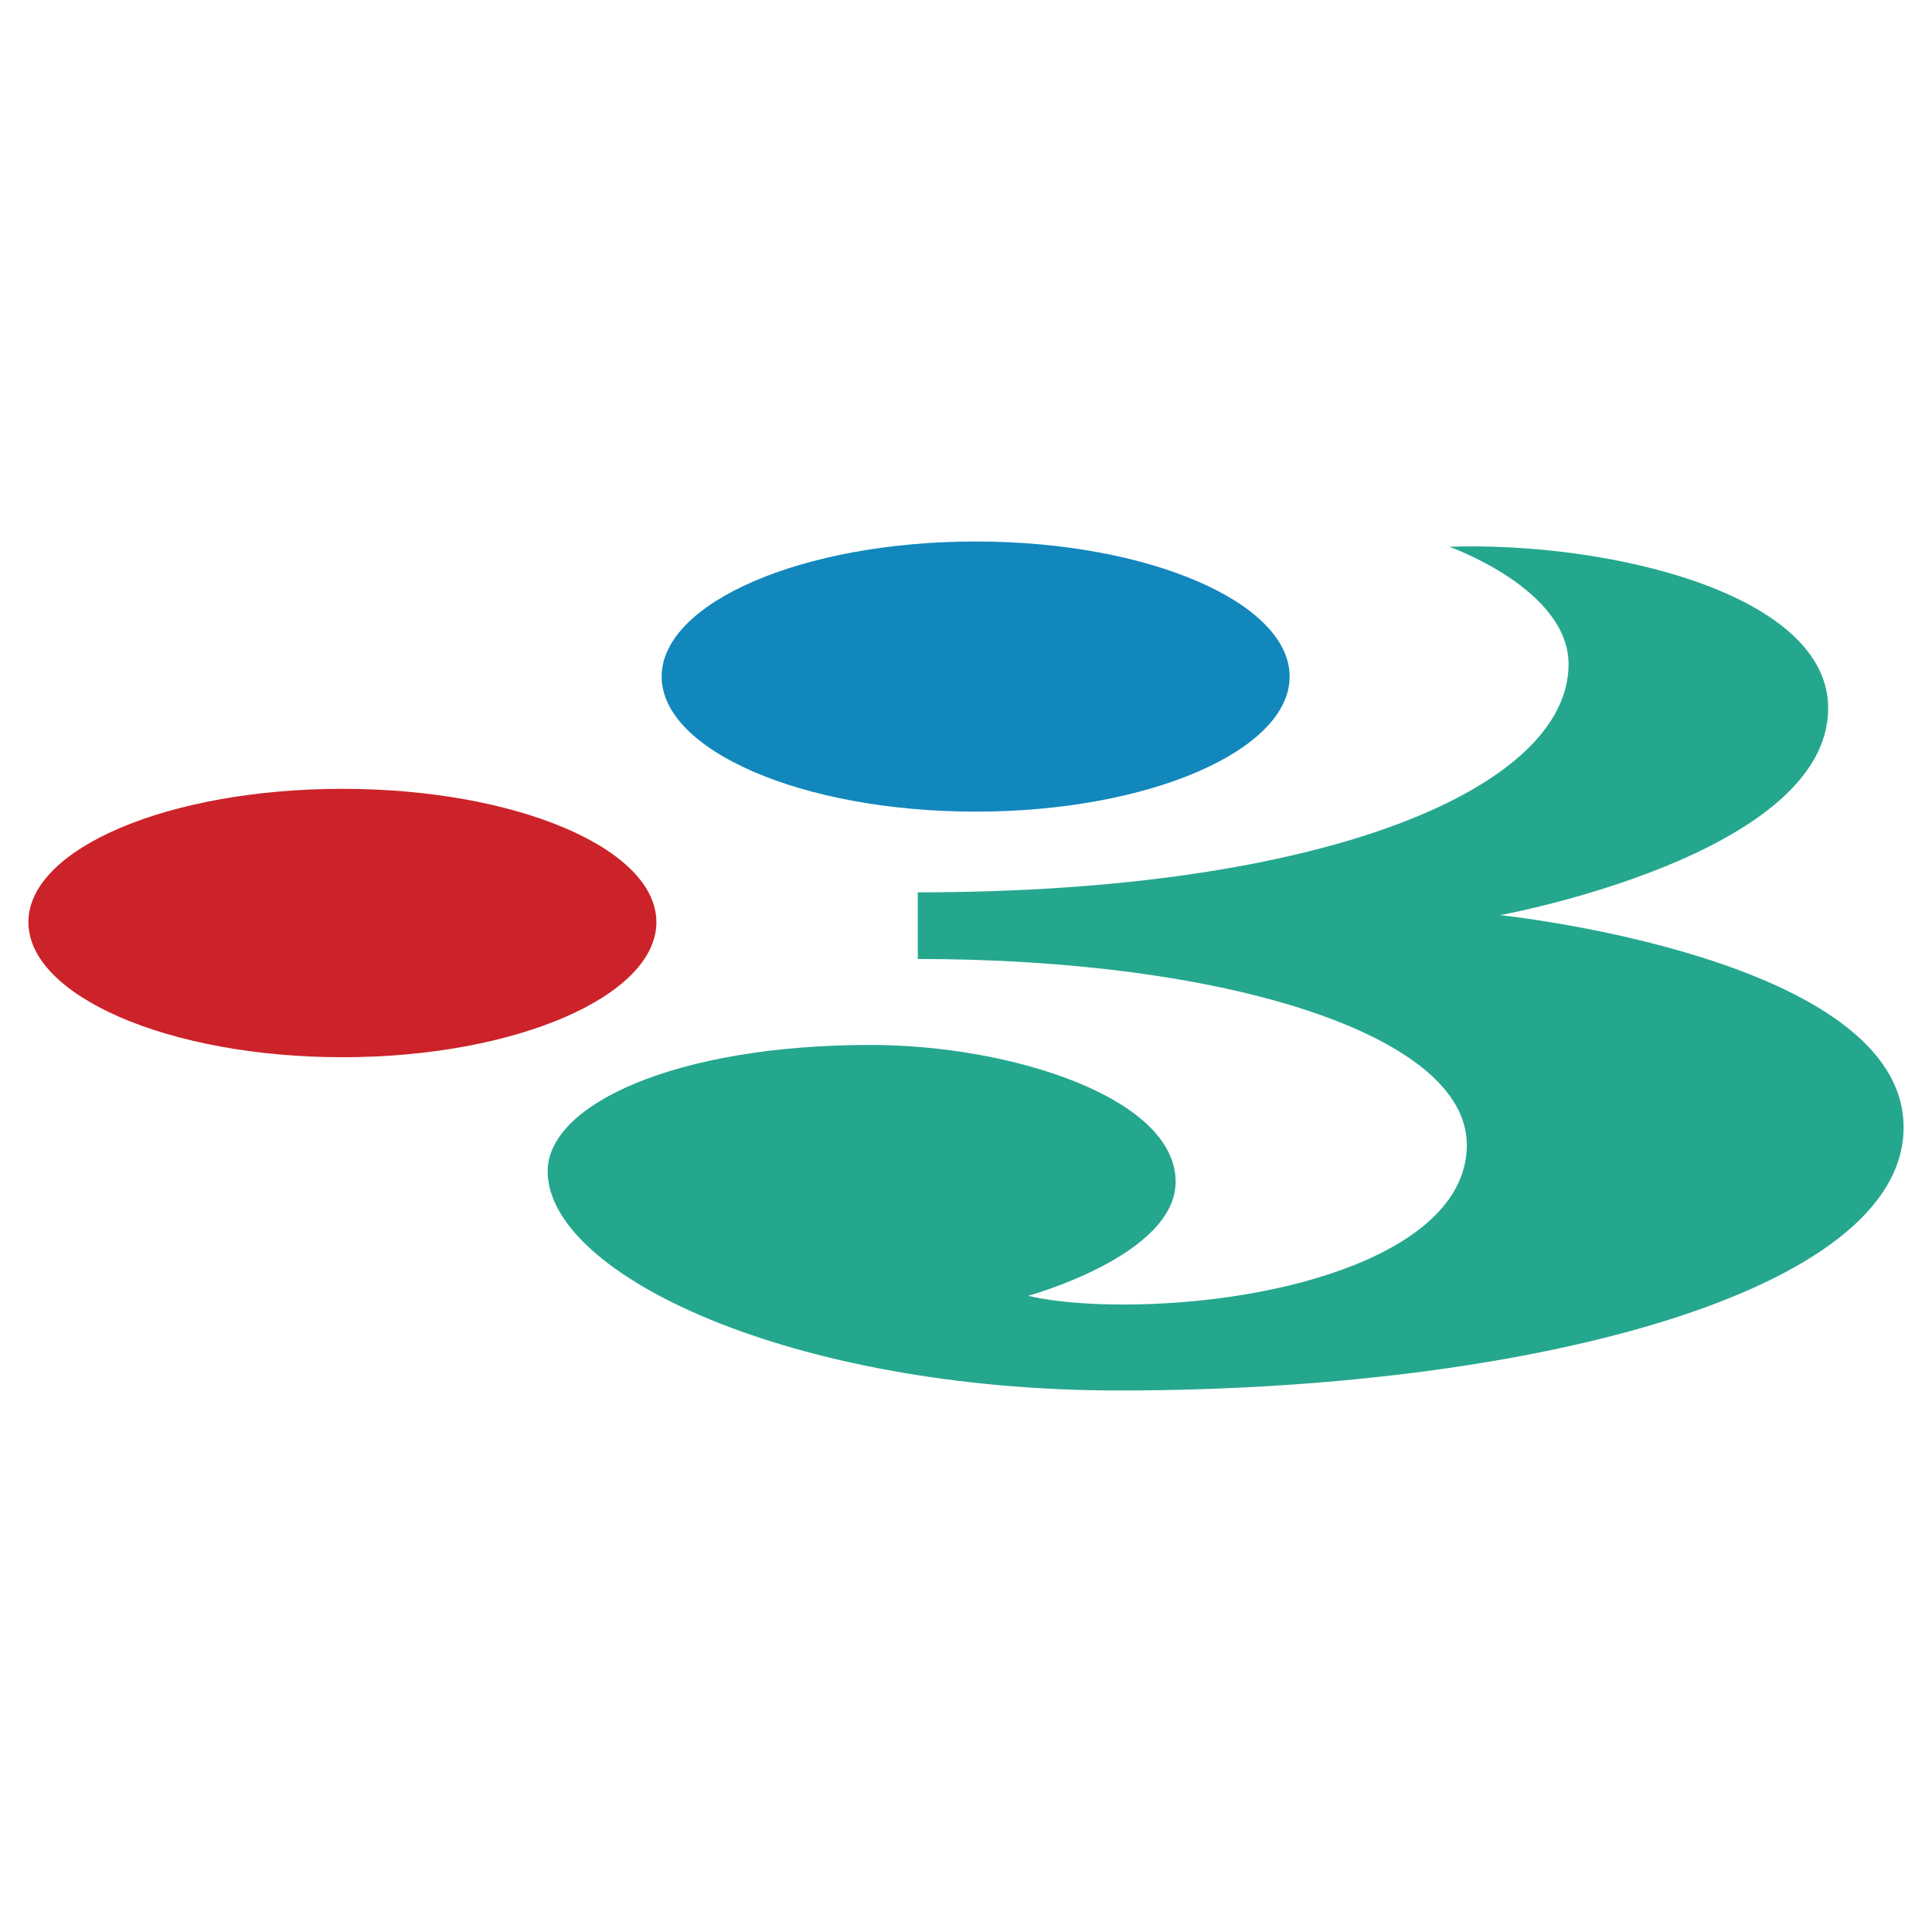
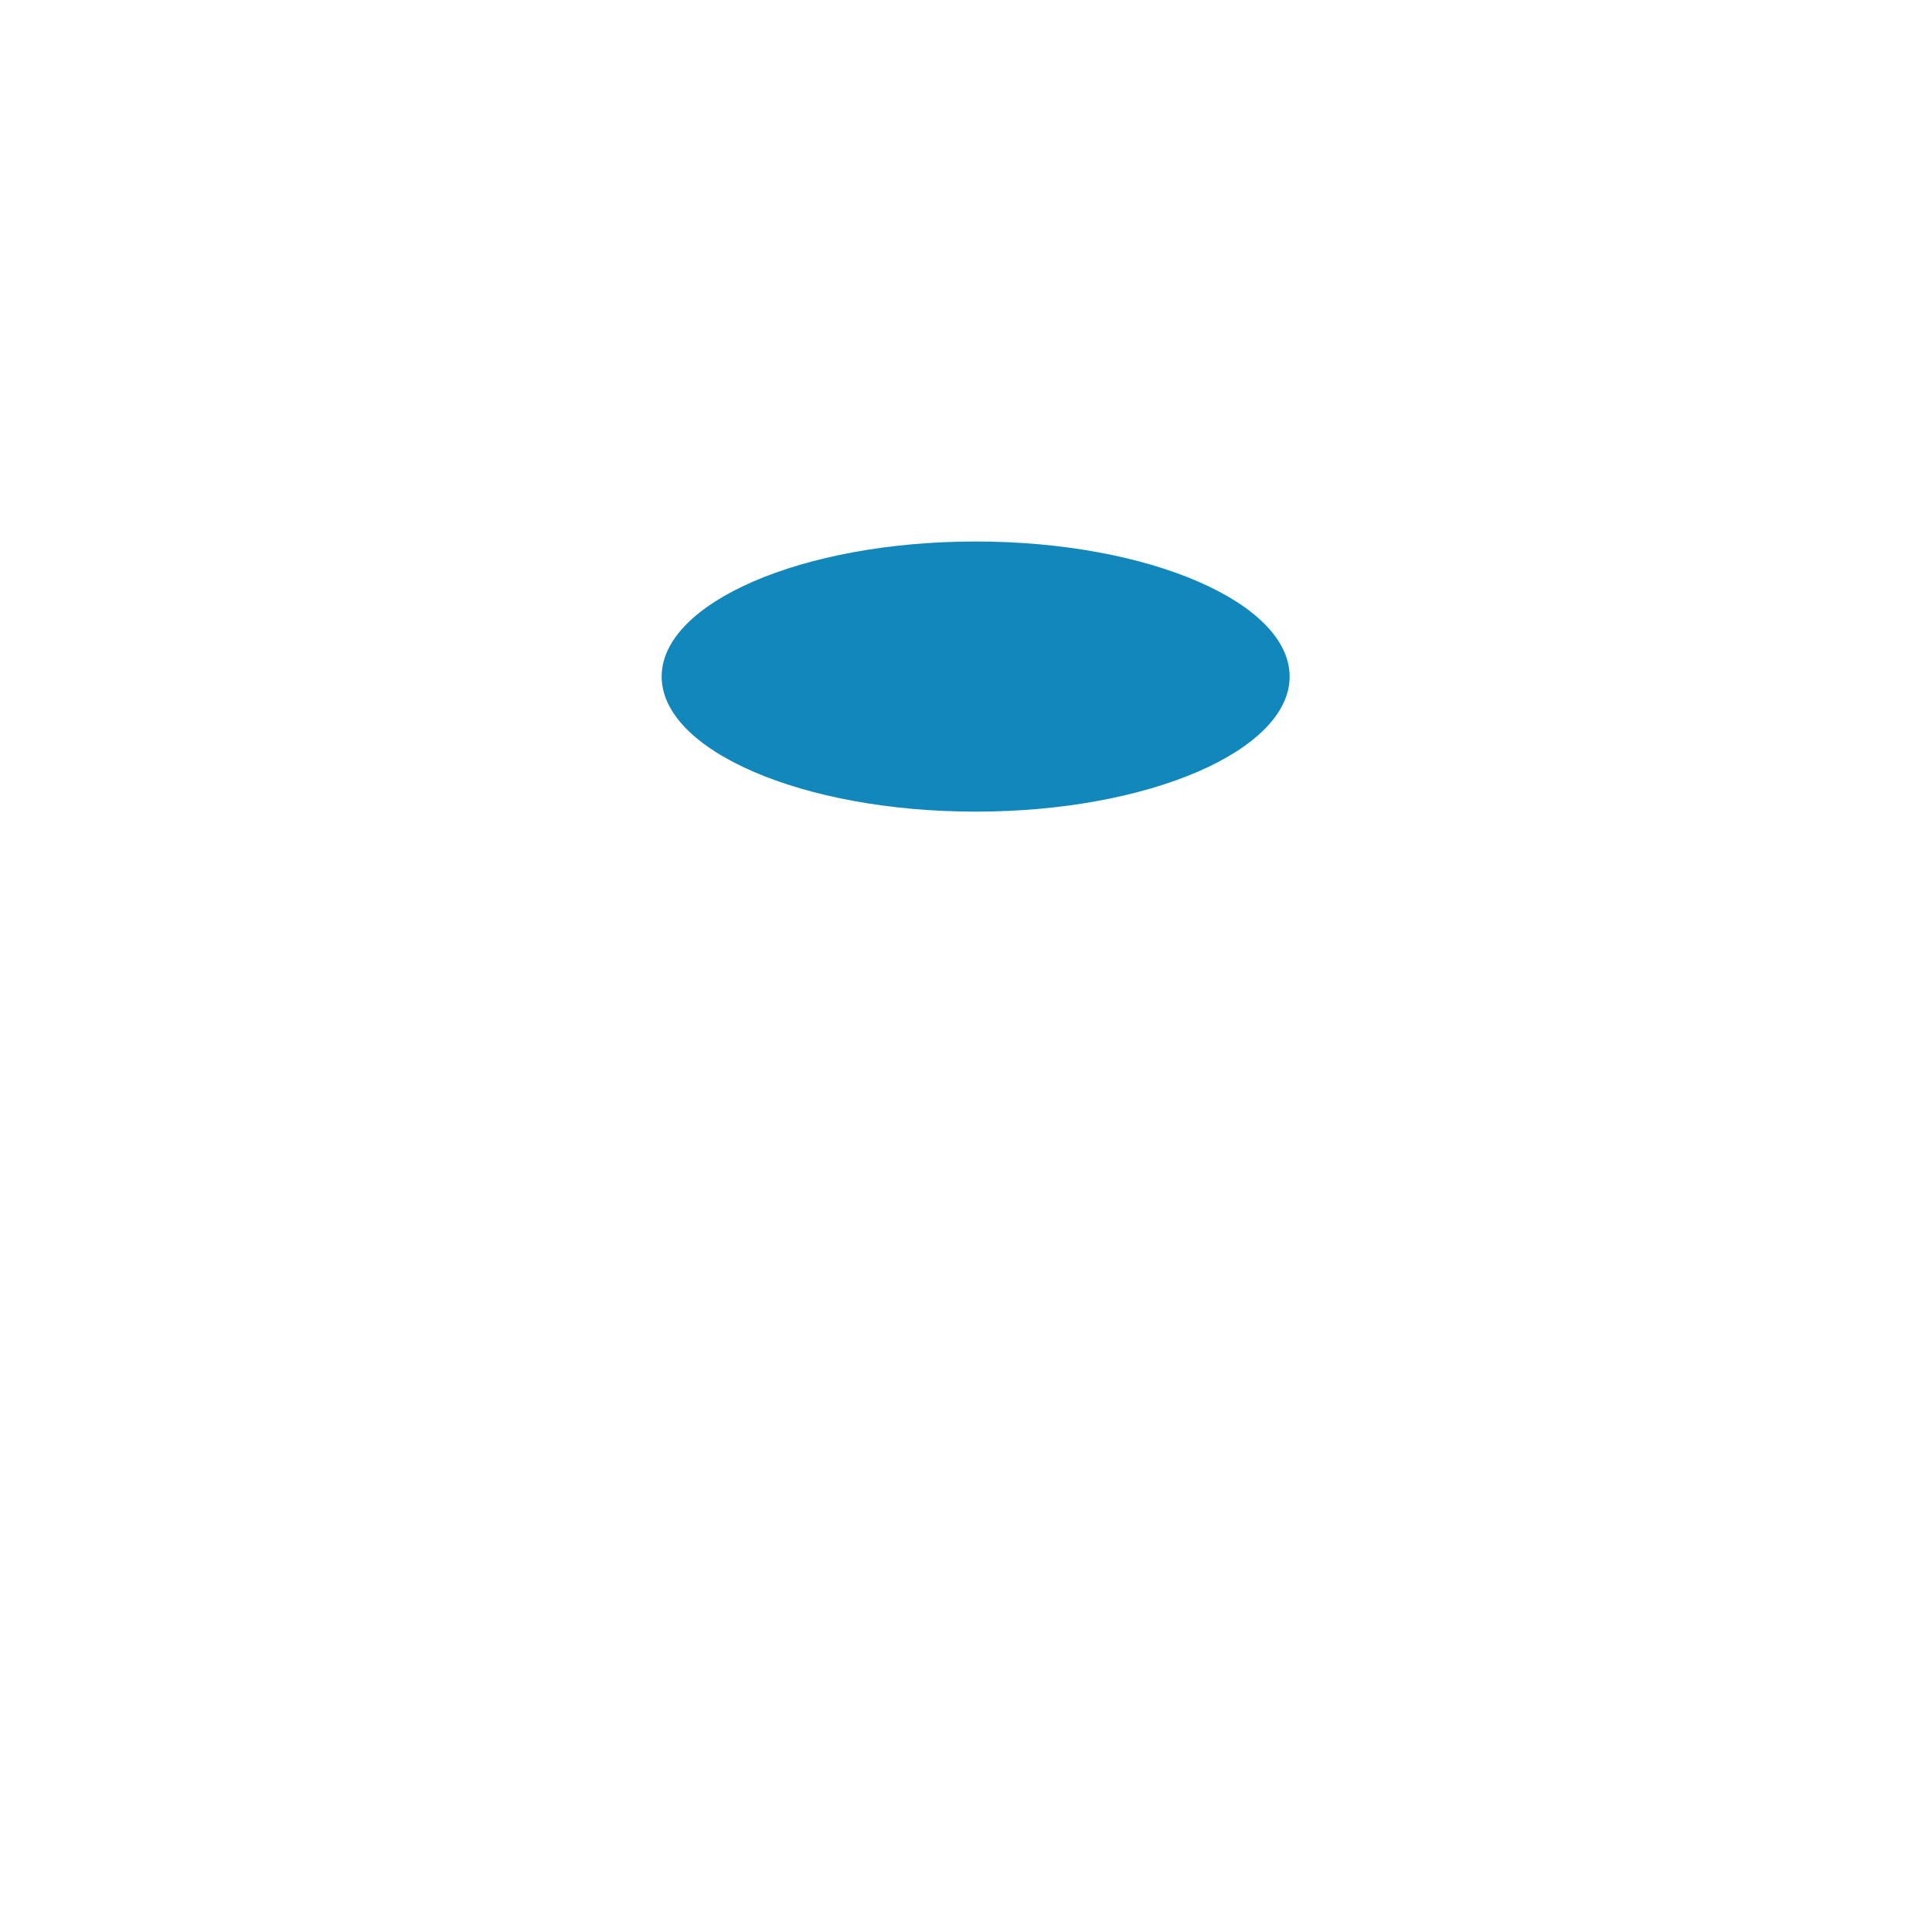
<svg xmlns="http://www.w3.org/2000/svg" width="2500" height="2500" viewBox="0 0 192.756 192.756">
  <g fill-rule="evenodd" clip-rule="evenodd">
-     <path fill="#fff" d="M0 0h192.756v192.756H0V0z" />
+     <path fill="#fff" d="M0 0v192.756H0V0z" />
    <path d="M66.014 67.501c0-7.351 14-13.476 31.326-13.476s31.328 6.125 31.328 13.476c0 7.35-14.002 13.476-31.328 13.476s-31.326-6.125-31.326-13.476z" fill="#1287bc" />
-     <path d="M2.834 92.003c0-7.351 14.001-13.301 31.327-13.301s31.327 5.951 31.327 13.301-14.001 13.476-31.327 13.476S2.834 99.354 2.834 92.003z" fill="#cc2229" />
-     <path d="M144.594 54.55c16.102-.525 37.803 4.726 37.803 16.101 0 14.701-32.729 20.651-32.729 20.651s40.254 4.2 40.254 21.176c0 16.451-37.277 26.252-78.23 26.252-32.727 0-57.054-11.551-57.054-21.877 0-6.65 12.776-12.6 32.203-12.6 14.001 0 30.451 5.25 30.451 13.65 0 7.35-14.699 11.375-14.699 11.375s3.148.875 9.449.875c15.926 0 34.303-5.25 34.303-15.926 0-11.025-24.152-18.55-54.778-18.55v-6.65c40.952 0 64.929-10.501 64.929-22.752-.002-7.525-11.902-11.725-11.902-11.725z" fill="#25a78e" />
  </g>
</svg>